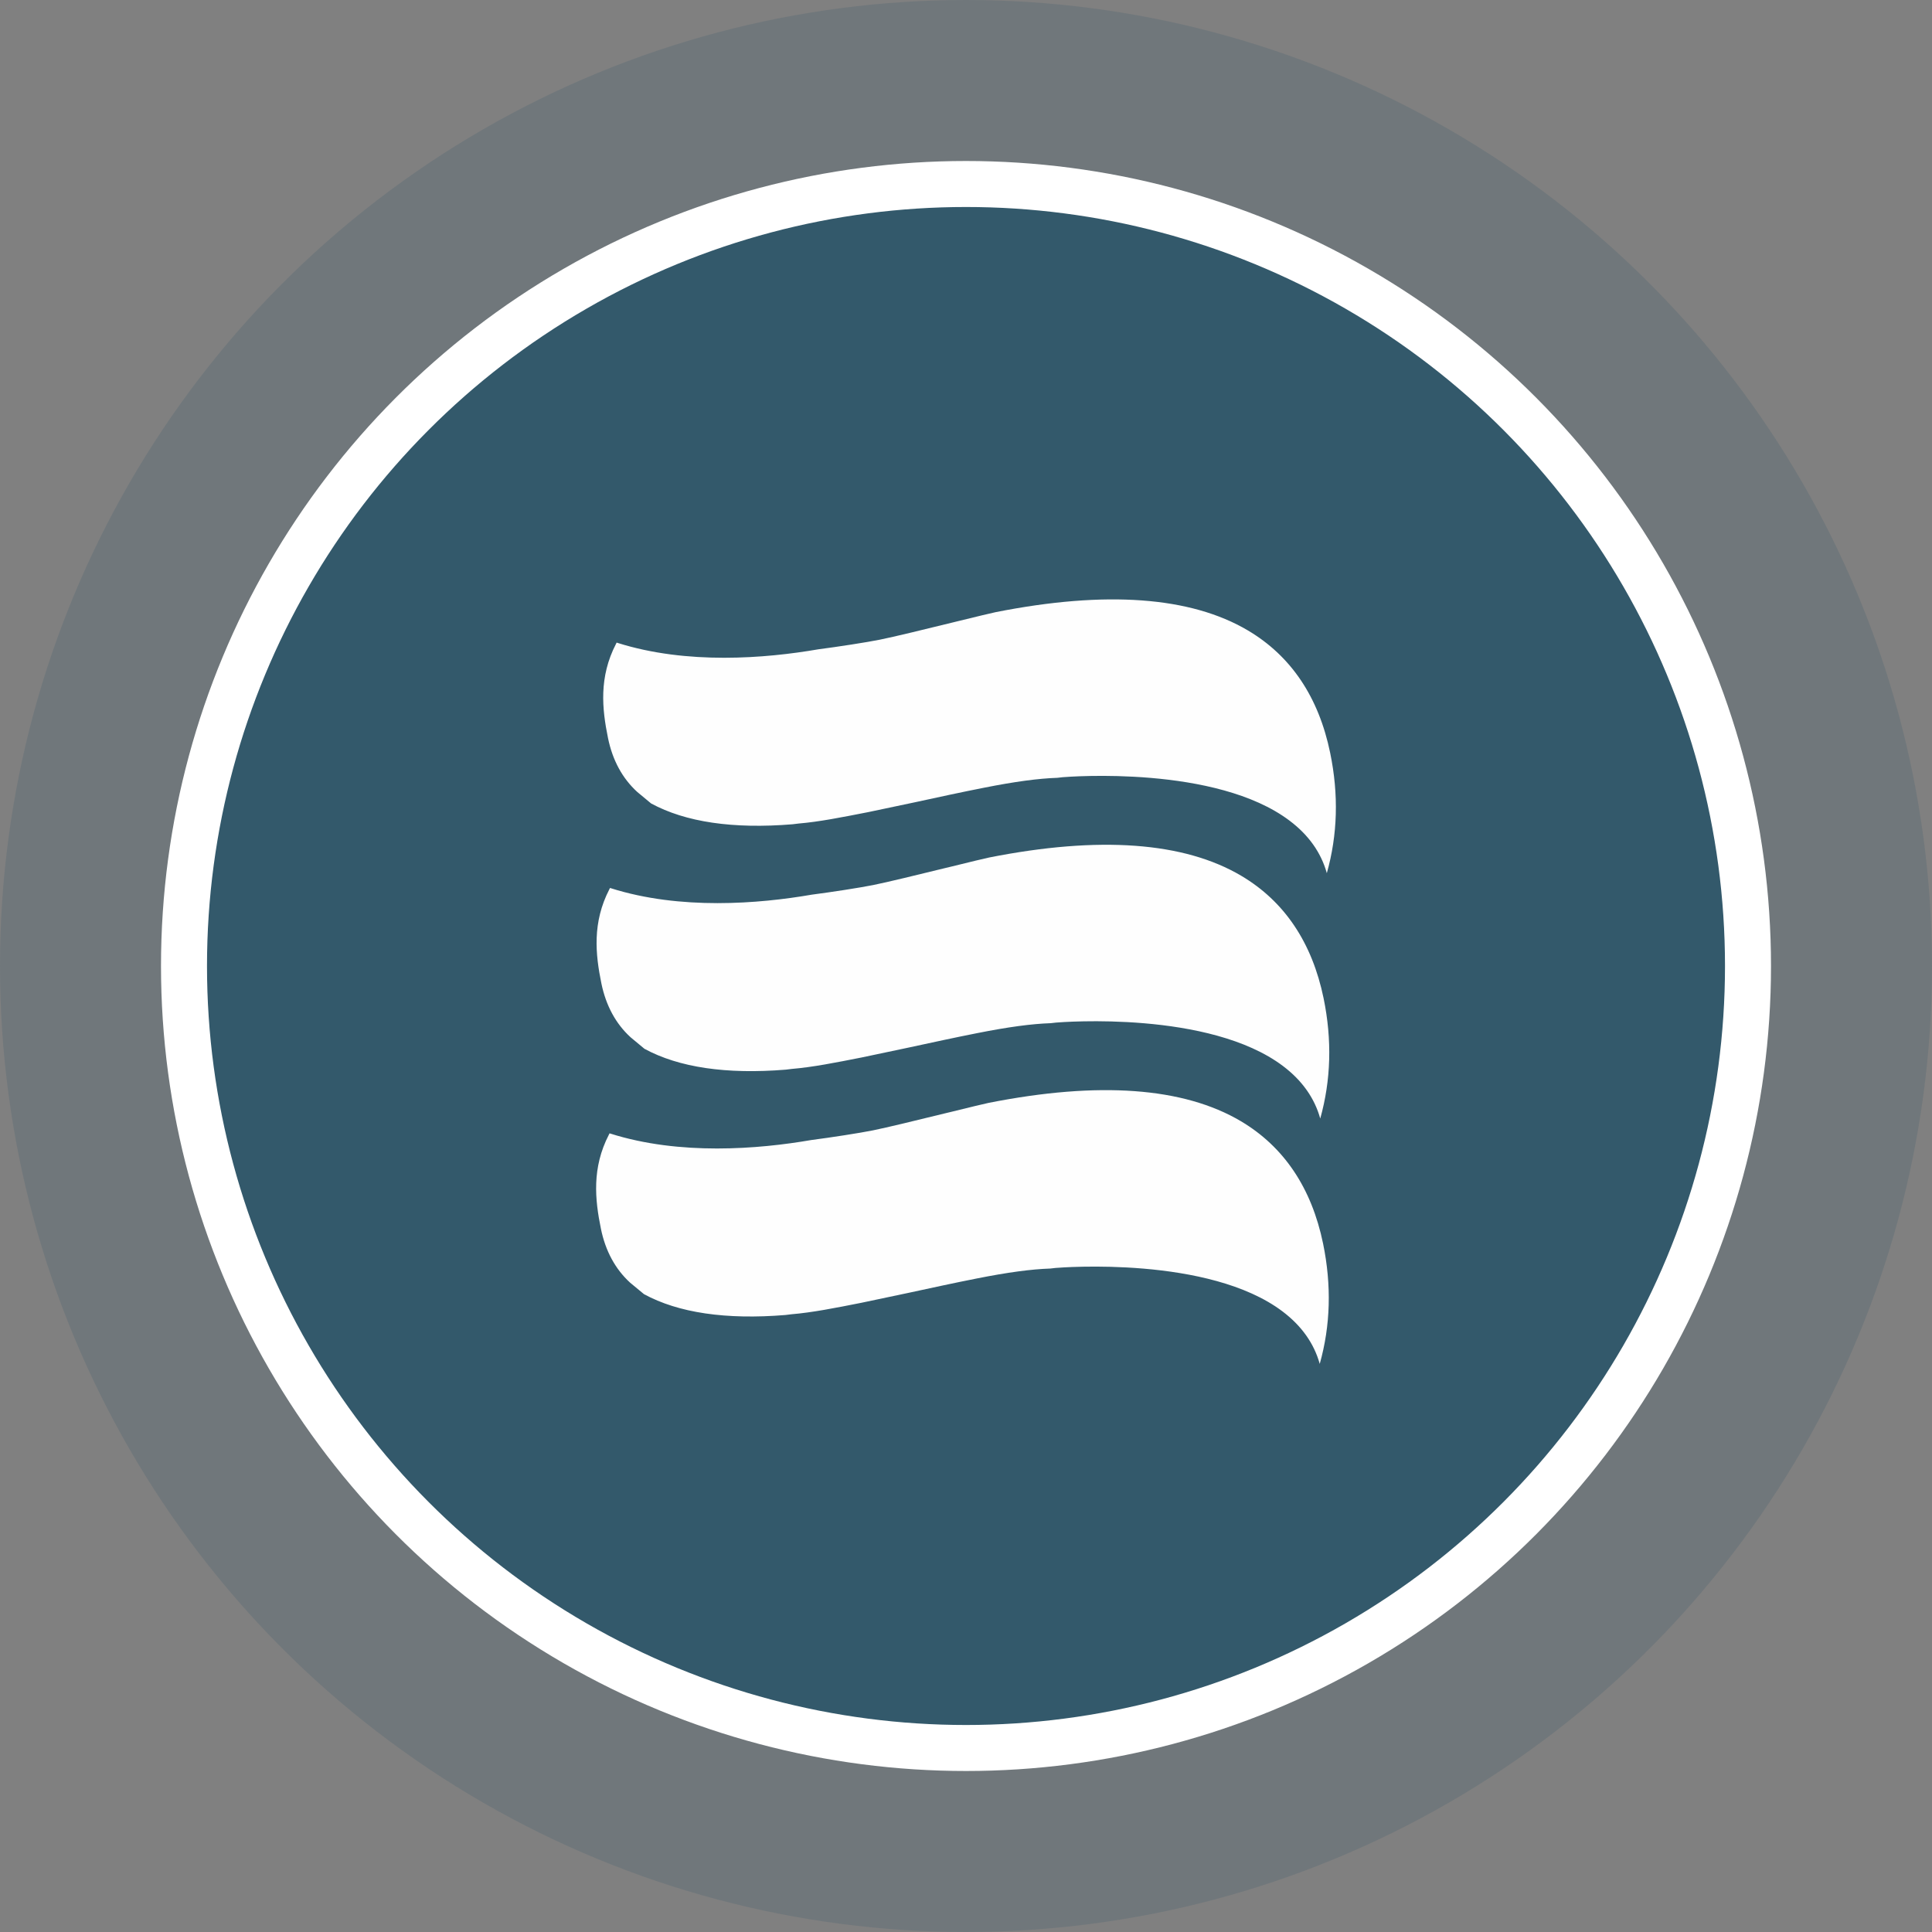
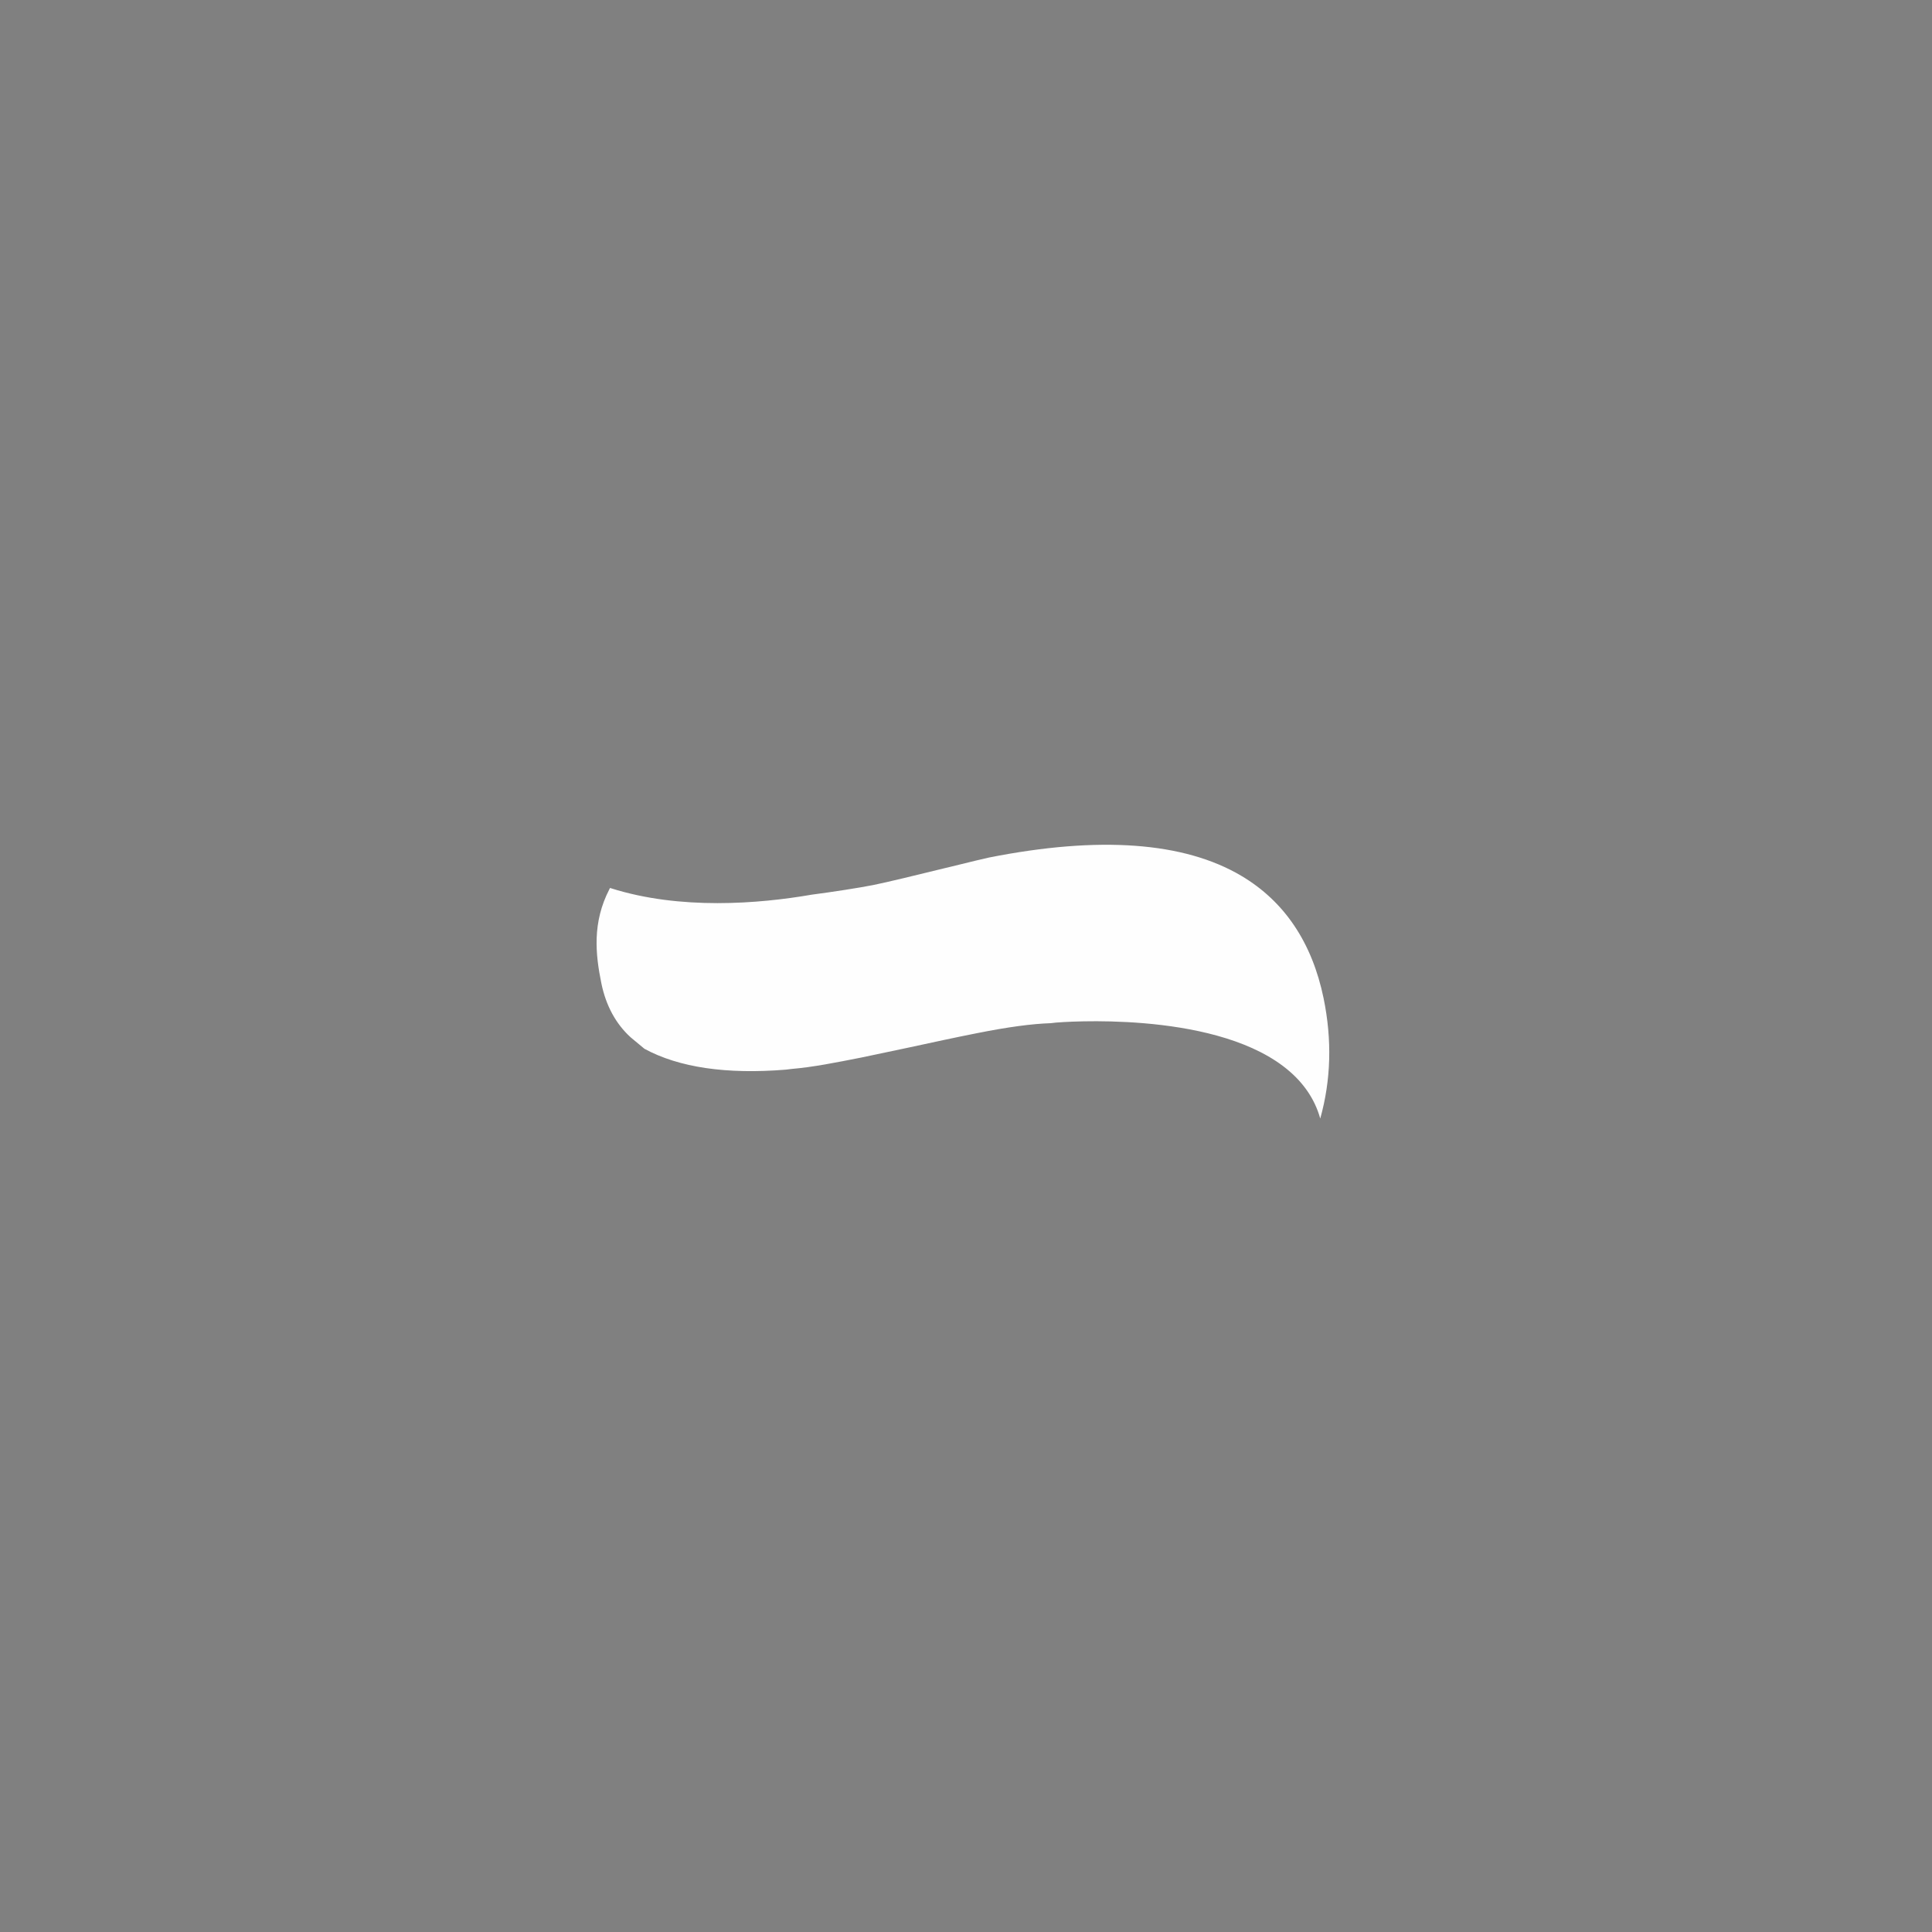
<svg xmlns="http://www.w3.org/2000/svg" xmlns:xlink="http://www.w3.org/1999/xlink" width="42px" height="42px" viewBox="0 0 42 42" version="1.1">
  <rect x="0" y="0" width="42" height="42" fill="#808080" stroke="none" />
  <title>icon-map-hydroelectric</title>
  <defs>
-     <circle id="path-1" cx="17" cy="17" r="17" />
-   </defs>
+     </defs>
  <g id="Desktop" stroke="none" stroke-width="1" fill="none" fill-rule="evenodd">
    <g id="icon-map-hydroelectric" transform="translate(4, 4)">
      <g id="Oval">
        <use fill="#33596B" fill-rule="evenodd" xlink:href="#path-1" />
-         <circle stroke-opacity="0.201" stroke="#33596B" stroke-width="4" cx="17" cy="17" r="19" />
        <use stroke="#FFFFFF" stroke-width="1" xlink:href="#path-1" />
      </g>
-       <path d="M18.986,12.909 L19.1,12.896 C19.235,12.885 22.435,12.632 24.036,13.842 C24.45,14.154 24.72,14.537 24.844,14.982 C25.079,14.148 25.104,13.273 24.917,12.368 C24.668,11.156 24.066,10.26 23.128,9.705 C21.885,8.969 20.041,8.834 17.648,9.307 C17.553,9.326 17.231,9.405 16.841,9.5 L16.702,9.534 C16.103,9.681 15.423,9.847 15.127,9.906 C14.846,9.963 14.21,10.061 13.792,10.115 C12.641,10.314 10.934,10.454 9.422,9.975 L9.405,9.969 L9.392,9.996 C9.017,10.719 9.087,11.409 9.218,12.047 C9.317,12.529 9.531,12.922 9.853,13.216 L10.154,13.466 C10.901,13.872 11.935,14.025 13.229,13.919 L13.36,13.903 C13.806,13.866 14.302,13.767 14.878,13.654 L15.907,13.437 C16.402,13.329 16.902,13.221 17.384,13.126 C18.069,12.99 18.573,12.923 18.986,12.909" id="Fill-3" fill="#FEFEFE" />
      <path d="M18.843,18.243 L18.957,18.23 C19.092,18.219 22.291,17.966 23.893,19.176 C24.306,19.488 24.577,19.871 24.701,20.316 C24.935,19.482 24.96,18.607 24.774,17.702 C24.524,16.49 23.922,15.594 22.984,15.039 C21.741,14.303 19.897,14.168 17.505,14.641 C17.41,14.66 17.087,14.739 16.697,14.835 L16.559,14.868 C15.959,15.015 15.279,15.181 14.983,15.24 C14.702,15.297 14.066,15.395 13.648,15.449 C12.497,15.648 10.79,15.788 9.279,15.309 L9.262,15.303 L9.248,15.33 C8.873,16.054 8.943,16.743 9.074,17.381 C9.174,17.863 9.387,18.256 9.709,18.55 L10.01,18.8 C10.757,19.206 11.792,19.359 13.085,19.253 L13.216,19.237 C13.662,19.2 14.158,19.102 14.734,18.988 L15.763,18.771 C16.259,18.664 16.758,18.555 17.24,18.46 C17.925,18.324 18.429,18.257 18.843,18.243" id="Fill-5" fill="#FEFEFE" />
-       <path d="M18.832,23.577 L18.946,23.564 C19.081,23.553 22.281,23.3 23.882,24.51 C24.296,24.823 24.566,25.205 24.69,25.65 C24.925,24.817 24.949,23.942 24.763,23.036 C24.513,21.824 23.911,20.928 22.974,20.373 C21.73,19.637 19.887,19.502 17.494,19.975 C17.399,19.994 17.077,20.073 16.686,20.169 L16.548,20.202 C15.948,20.349 15.269,20.515 14.973,20.574 C14.691,20.631 14.056,20.729 13.638,20.783 C12.487,20.982 10.779,21.122 9.268,20.643 L9.251,20.638 L9.238,20.664 C8.863,21.388 8.933,22.077 9.064,22.715 C9.163,23.197 9.377,23.59 9.698,23.884 L10,24.134 C10.746,24.54 11.781,24.693 13.075,24.587 L13.205,24.571 C13.651,24.534 14.148,24.436 14.723,24.322 L15.752,24.105 C16.248,23.998 16.747,23.889 17.229,23.794 C17.914,23.658 18.419,23.591 18.832,23.577" id="Fill-7" fill="#FEFEFE" />
    </g>
  </g>
</svg>